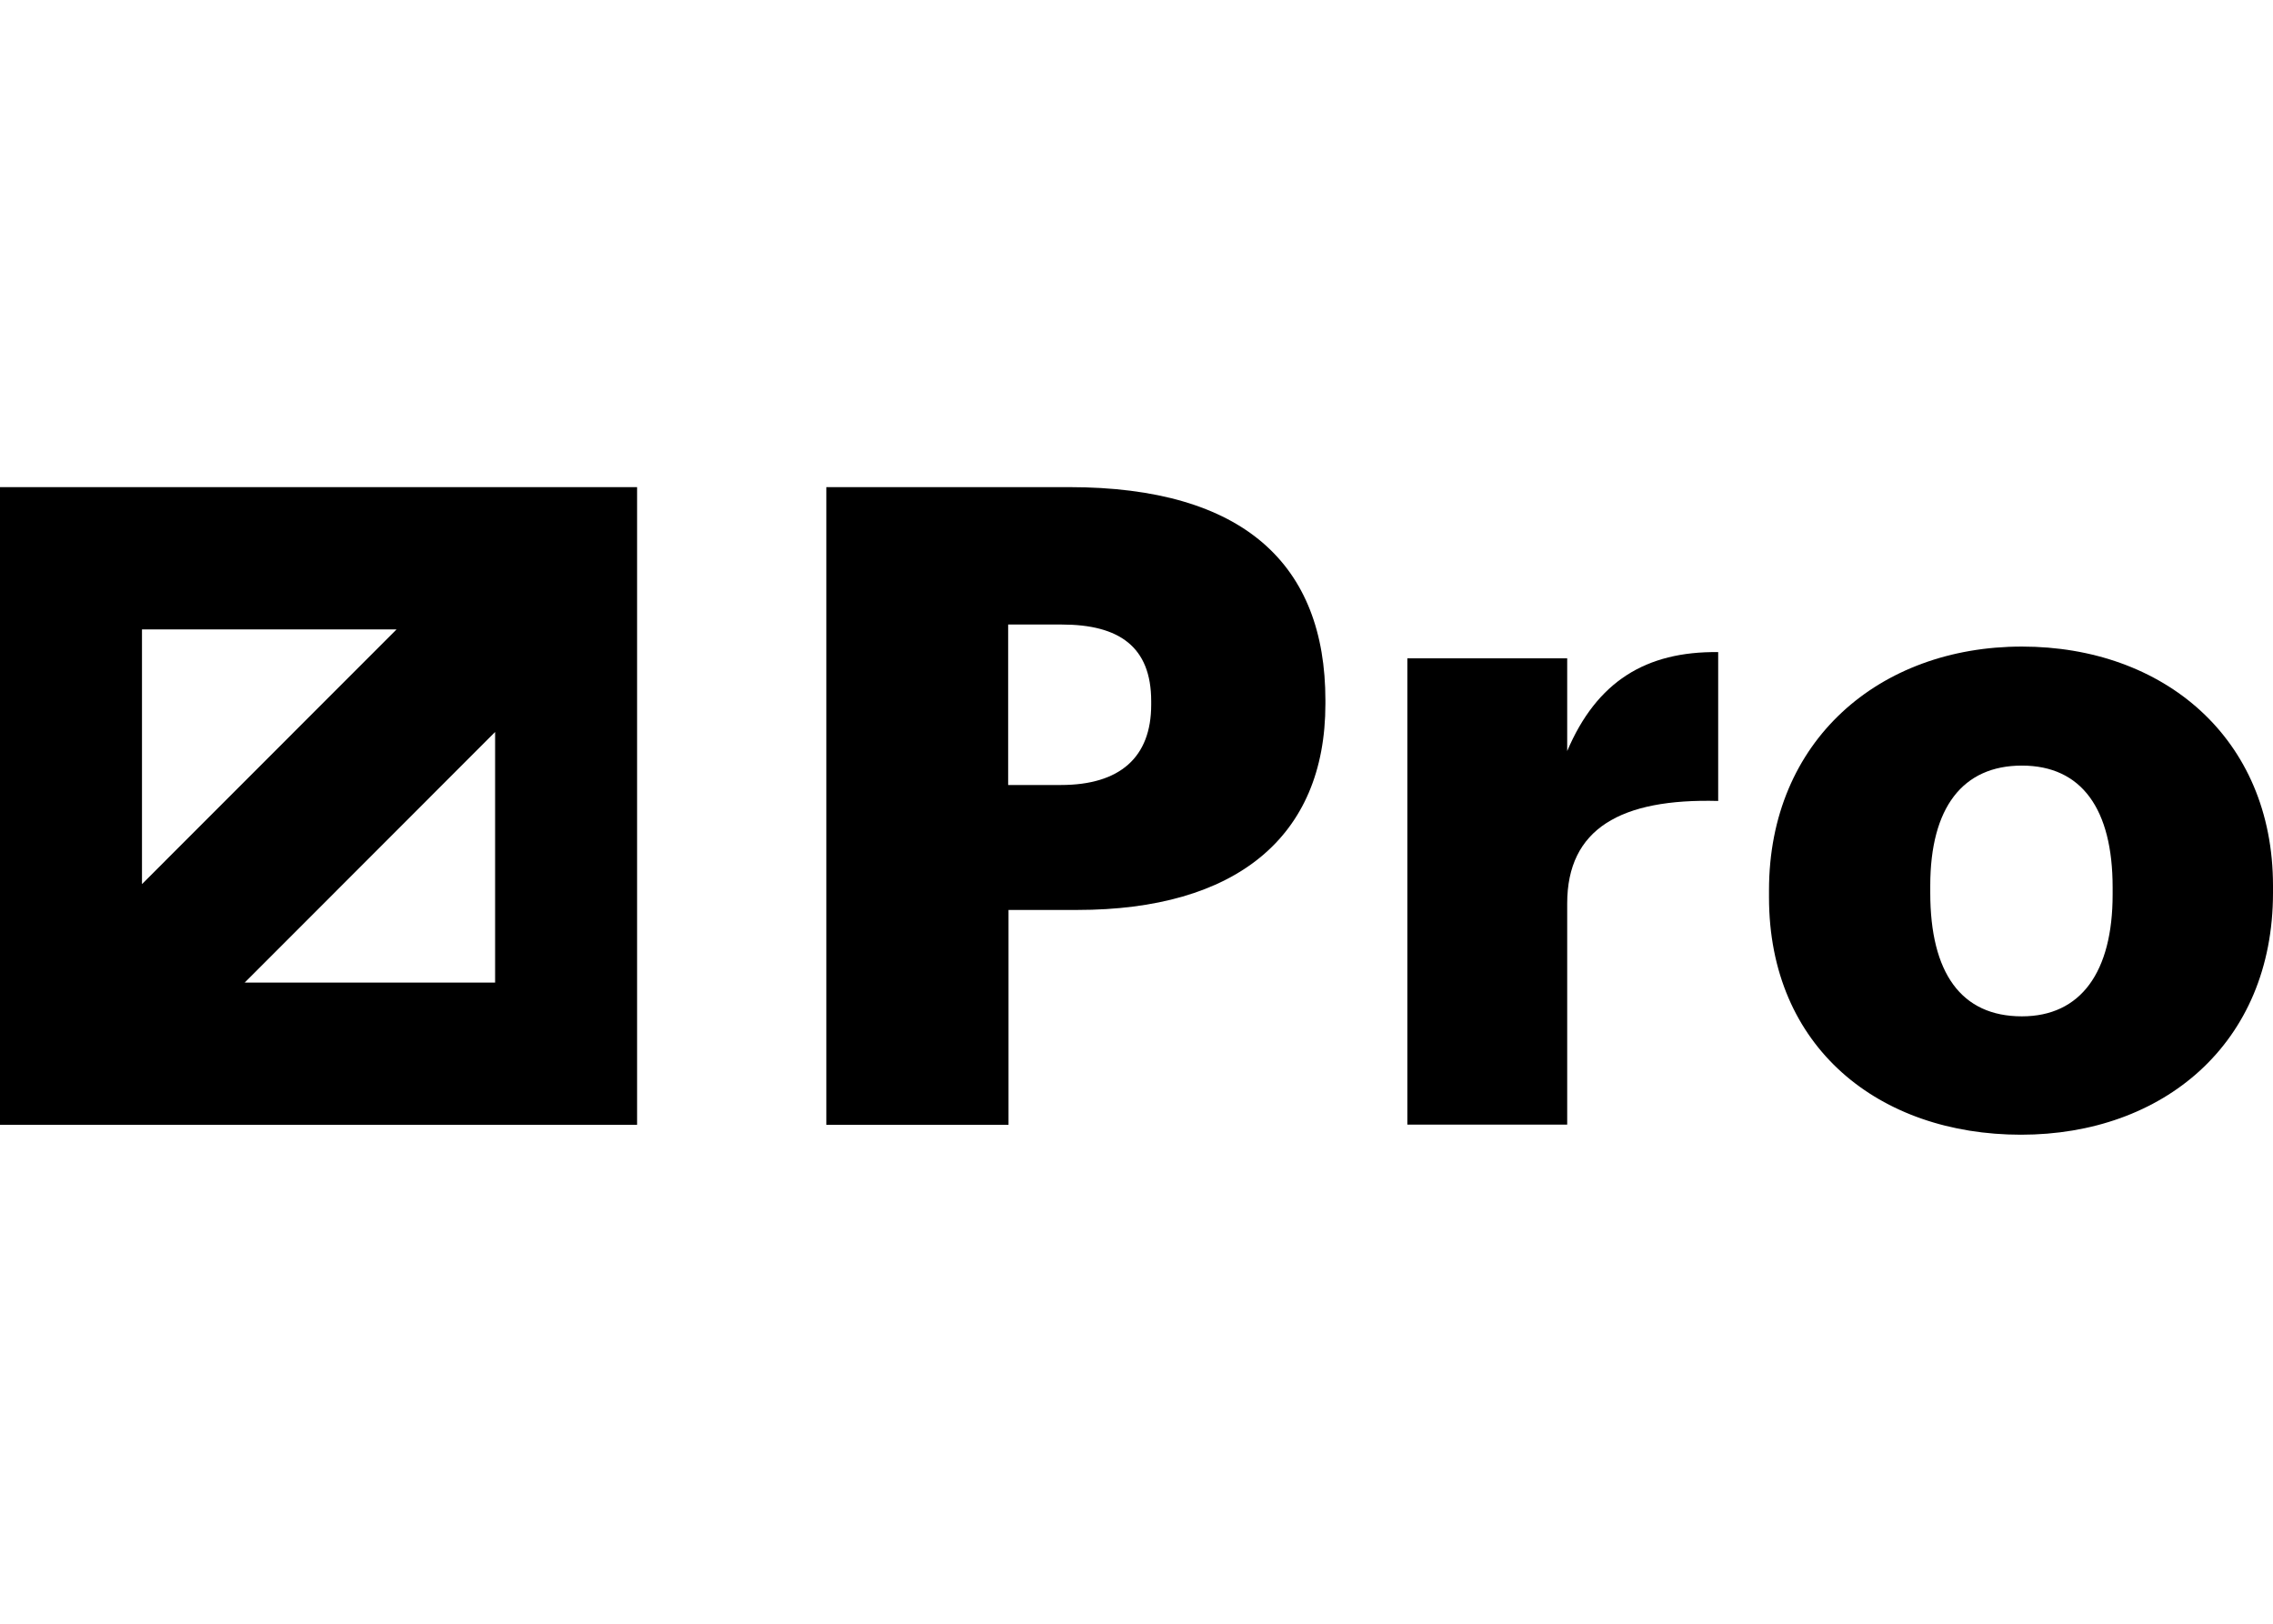
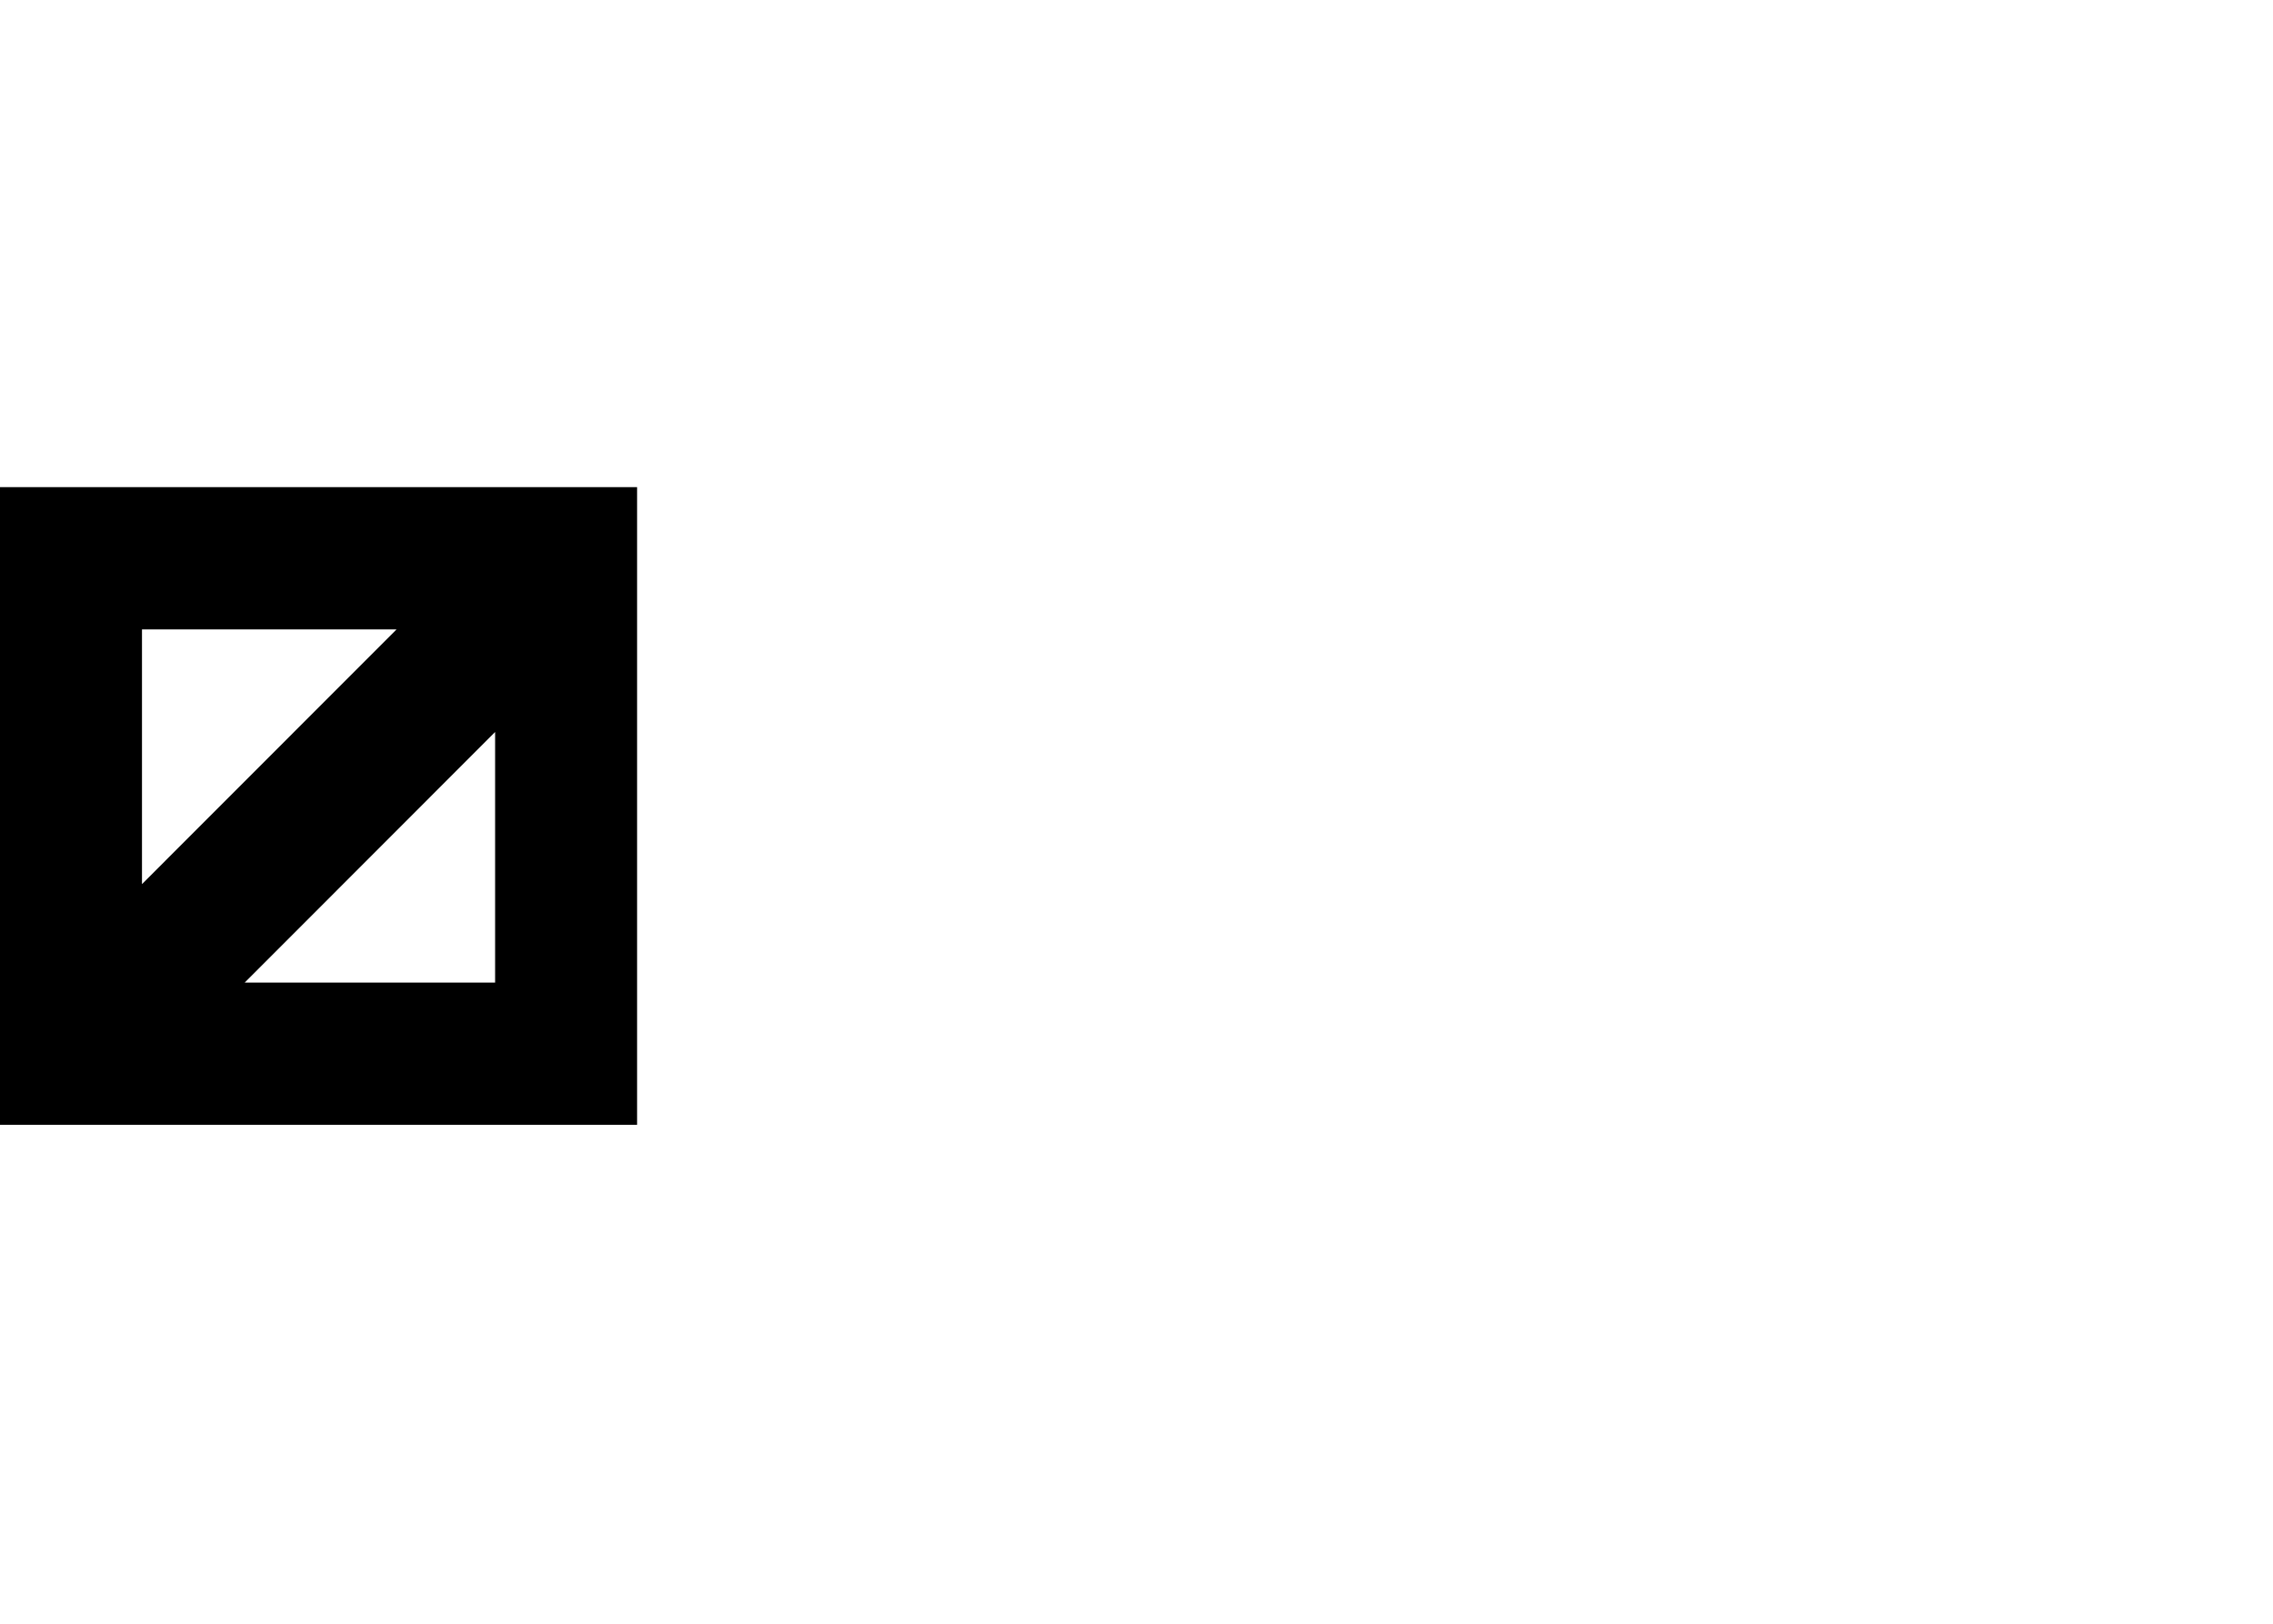
<svg xmlns="http://www.w3.org/2000/svg" width="56" height="40" viewBox="0 0 56 40" fill="none">
  <path d="M0 12V27.709H15.696V12H0ZM6.029 24.205L12.198 18.032V24.205H6.029ZM3.498 21.78V15.505H9.77L3.498 21.78Z" fill="black" />
-   <path d="M20.353 12H26.339C30.649 12 32.654 13.912 32.654 17.251V17.34C32.654 20.636 30.431 22.416 26.54 22.416H24.847V27.709H20.358V12H20.353ZM26.138 19.338C27.592 19.338 28.362 18.655 28.362 17.362V17.272C28.362 15.932 27.571 15.385 26.16 15.385H24.838V19.338H26.138Z" fill="black" />
-   <path d="M34.673 16.218H38.611V18.502C39.338 16.79 40.548 16.043 42.331 16.064V19.731C39.932 19.667 38.611 20.414 38.611 22.258V27.705H34.673V16.218Z" fill="black" />
-   <path d="M43.583 22.105V21.93C43.583 18.25 46.298 15.928 49.813 15.928C53.306 15.928 56 18.182 56 21.819V21.994C56 25.716 53.285 27.953 49.792 27.953C46.298 27.953 43.583 25.806 43.583 22.105ZM52.049 22.036V21.861C52.049 19.932 51.288 18.86 49.813 18.86C48.359 18.86 47.556 19.889 47.556 21.819V21.994C47.556 23.966 48.317 25.037 49.813 25.037C51.267 25.037 52.049 23.945 52.049 22.036Z" fill="black" />
</svg>